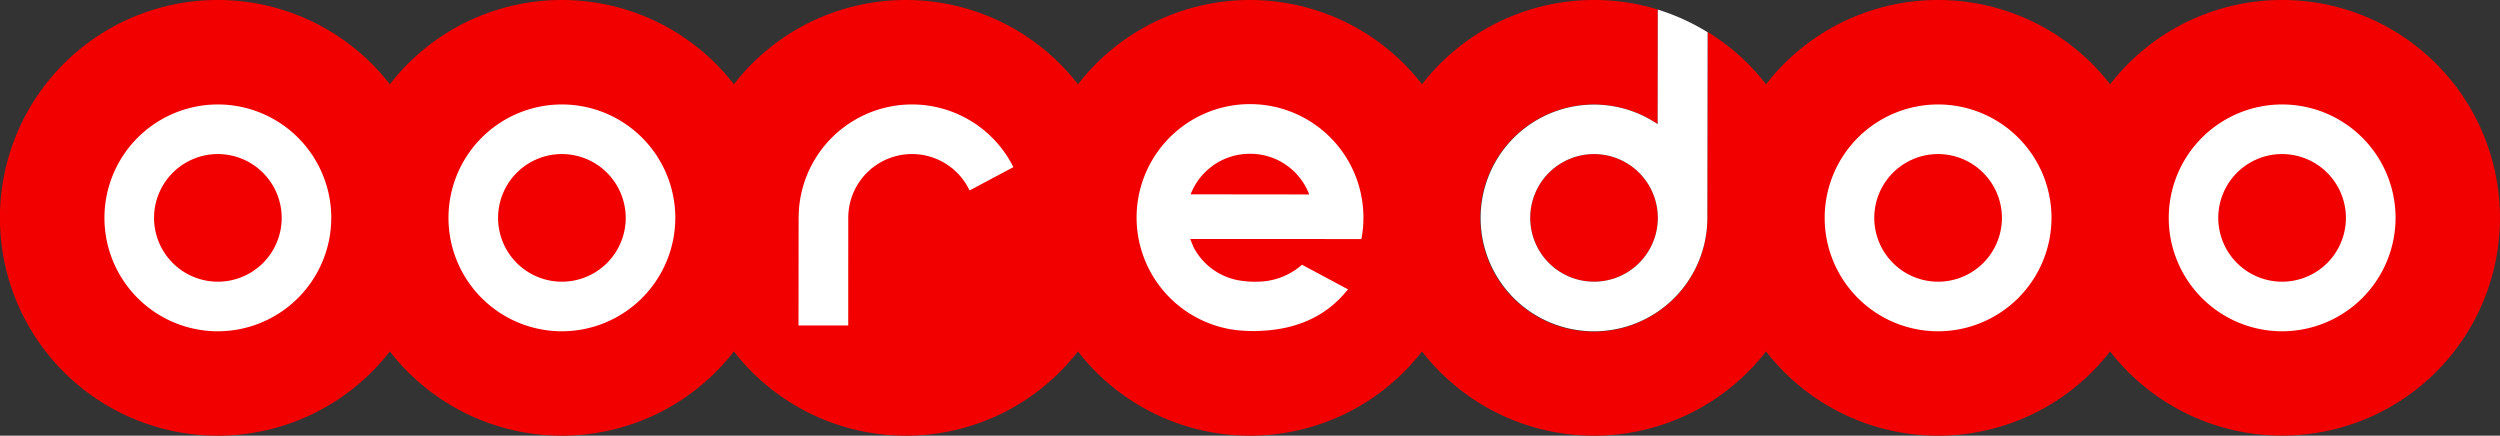
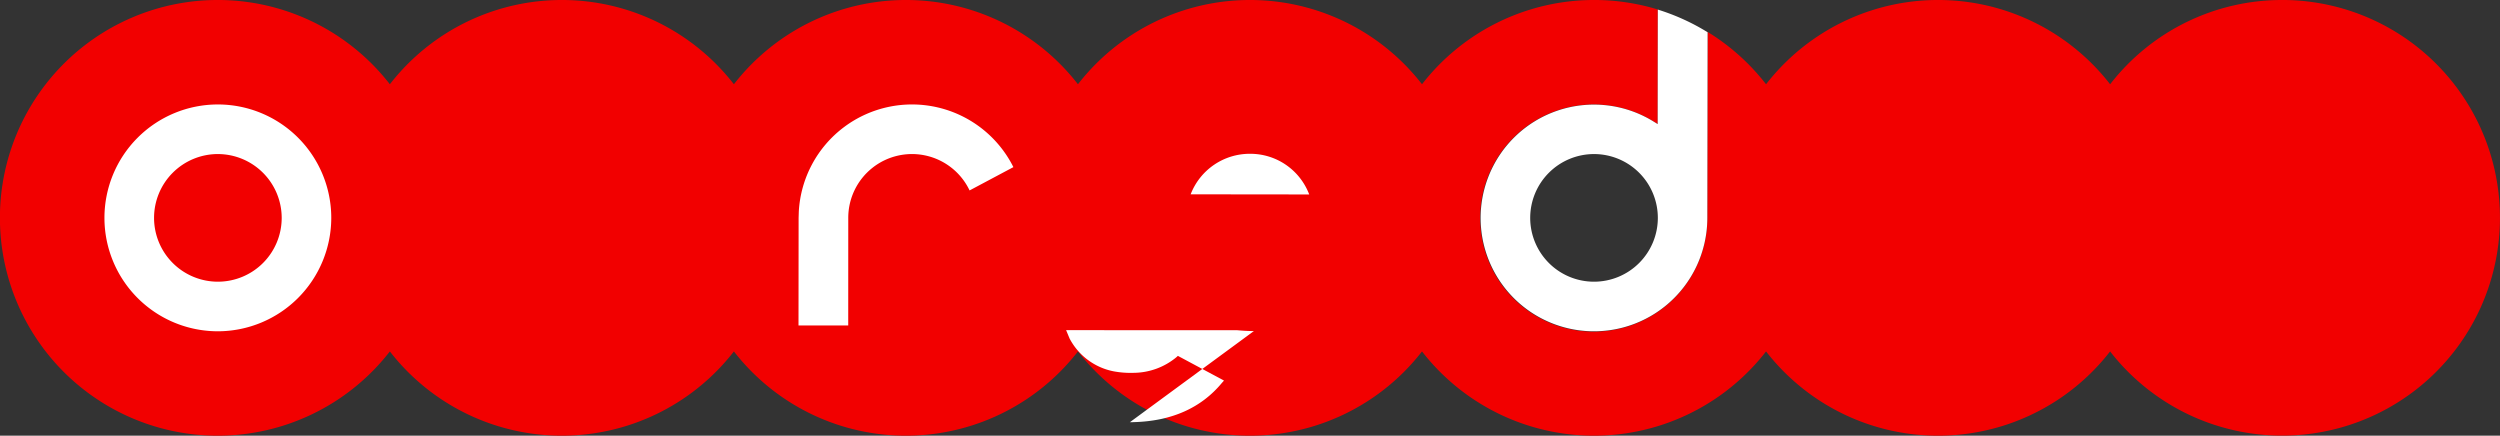
<svg xmlns="http://www.w3.org/2000/svg" id="Group_33390" data-name="Group 33390" width="499.359" height="87.028">
  <rect width="100%" height="100%" fill="#333333" stroke="none" />
  <path id="Path_29163" data-name="Path 29163" d="M2394.347 333.43a43.432 43.432 0 00-34.363 16.832 43.489 43.489 0 00-68.726 0 43.706 43.706 0 00-11.678-10.462l-.053 37.147a22.688 22.688 0 11-10.83-19.3l.914.565.025-22.885a43.53 43.53 0 00-47.1 14.933 43.489 43.489 0 00-68.721 0 43.489 43.489 0 00-68.722 0 43.488 43.488 0 00-68.721 0 43.515 43.515 0 100 53.365 43.487 43.487 0 0068.721 0 43.488 43.488 0 0068.722 0 43.487 43.487 0 0068.721 0 43.488 43.488 0 0068.722 0 43.488 43.488 0 0068.722 0 43.51 43.51 0 1034.363-70.2z" transform="translate(-1938.5 -333.43)" fill="#f20000" />
-   <path id="Path_29164" data-name="Path 29164" d="M2326.1 399.629a22.653 22.653 0 1122.641-22.652 22.682 22.682 0 01-22.641 22.652zm0-35.4a12.747 12.747 0 1012.737 12.746 12.766 12.766 0 00-12.737-12.744z" transform="translate(-1938.967 -333.457)" fill="#fff" />
-   <path id="Path_29165" data-name="Path 29165" d="M2394.9 399.629a22.653 22.653 0 1122.655-22.652 22.682 22.682 0 01-22.655 22.652zm0-35.4a12.747 12.747 0 1012.737 12.746 12.757 12.757 0 00-12.737-12.744z" transform="translate(-1939.056 -333.457)" fill="#fff" />
-   <path id="Path_29166" data-name="Path 29166" d="M2050.865 399.629a22.653 22.653 0 1122.638-22.652 22.685 22.685 0 01-22.638 22.652zm0-35.4a12.747 12.747 0 1012.733 12.746 12.76 12.76 0 00-12.733-12.744z" transform="translate(-1938.615 -333.457)" fill="#fff" />
  <path id="Path_29167" data-name="Path 29167" d="M1982.052 399.629a22.653 22.653 0 1122.644-22.652 22.685 22.685 0 01-22.644 22.652zm0-35.4a12.747 12.747 0 1012.742 12.746 12.763 12.763 0 00-12.742-12.744z" transform="translate(-1938.527 -333.457)" fill="#fff" />
-   <path id="Path_29168" data-name="Path 29168" d="M2189.25 399.583c-.734 0-1.411-.024-2.067-.068l-.527-.037-.723-.06a22.654 22.654 0 1125.193-22.5 21.322 21.322 0 01-.413 4.288l-34.194-.016.684 1.651a12.67 12.67 0 008.837 6.579 18.683 18.683 0 003.4.308l.566-.012a13.535 13.535 0 008.554-3.127l.284-.261 9.211 4.93-.425.481c-4.141 4.995-10.057 7.626-17.589 7.824-.278.013-.524.02-.791.02zm-.777-35.407a12.656 12.656 0 00-11.8 7.951l-.058.144 23.685.027-.057-.14a12.577 12.577 0 00-11.77-7.982z" transform="translate(-1938.791 -333.457)" fill="#fff" />
+   <path id="Path_29168" data-name="Path 29168" d="M2189.25 399.583c-.734 0-1.411-.024-2.067-.068l-.527-.037-.723-.06l-34.194-.016.684 1.651a12.67 12.67 0 008.837 6.579 18.683 18.683 0 003.4.308l.566-.012a13.535 13.535 0 008.554-3.127l.284-.261 9.211 4.93-.425.481c-4.141 4.995-10.057 7.626-17.589 7.824-.278.013-.524.02-.791.02zm-.777-35.407a12.656 12.656 0 00-11.8 7.951l-.058.144 23.685.027-.057-.14a12.577 12.577 0 00-11.77-7.982z" transform="translate(-1938.791 -333.457)" fill="#fff" />
  <path id="Path_29169" data-name="Path 29169" d="M2098.2 398.471l.021-21.5.038-1.249a22.645 22.645 0 0142.864-8.884l-8.752 4.657a12.732 12.732 0 00-24.231 5.48l-.008 21.494z" transform="translate(-1938.704 -333.457)" fill="#fff" />
-   <path id="Path_29170" data-name="Path 29170" d="M2257.28 364.244a12.747 12.747 0 1012.756 12.746 12.754 12.754 0 00-12.756-12.746z" transform="translate(-1938.892 -333.469)" fill="#f20000" />
  <path id="Path_29171" data-name="Path 29171" d="M2270.019 335.348l-.028 22.868-.914-.565a22.64 22.64 0 1010.829 19.3l.056-37.081a43.351 43.351 0 00-9.943-4.522zm-12.752 54.352a12.747 12.747 0 1112.756-12.749 12.755 12.755 0 01-12.756 12.749z" transform="translate(-1938.88 -333.432)" fill="#fff" />
</svg>